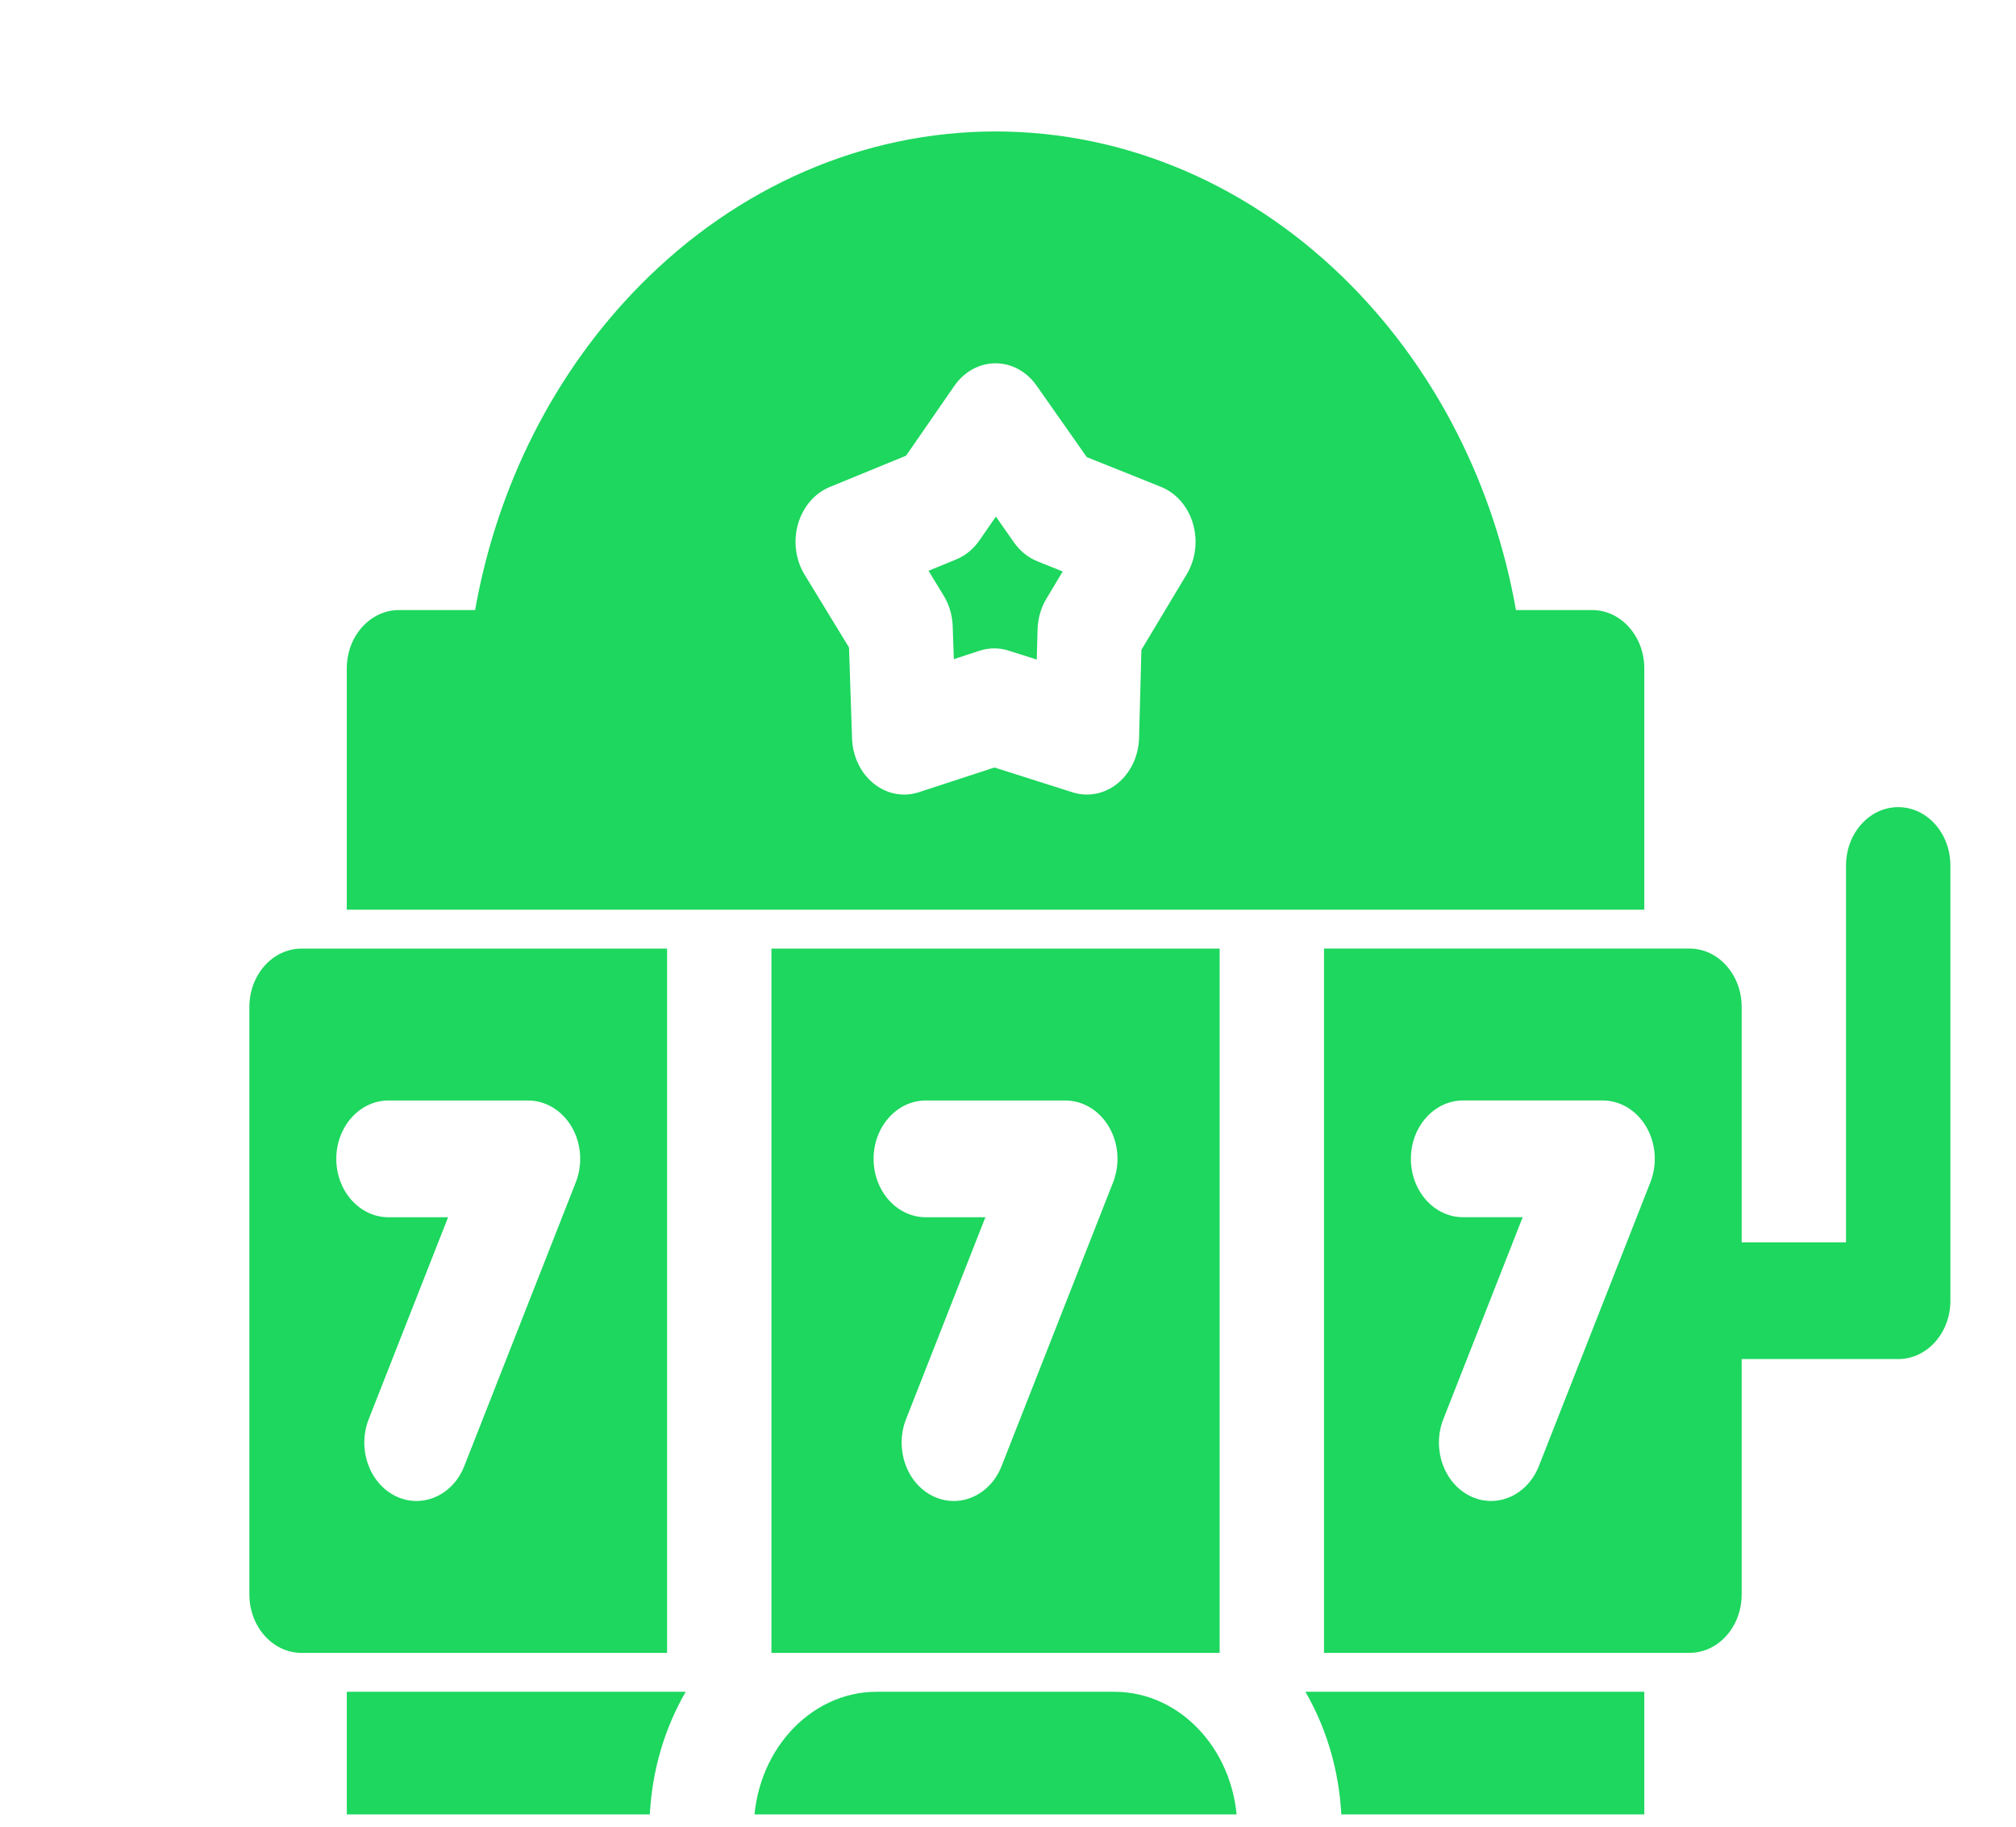
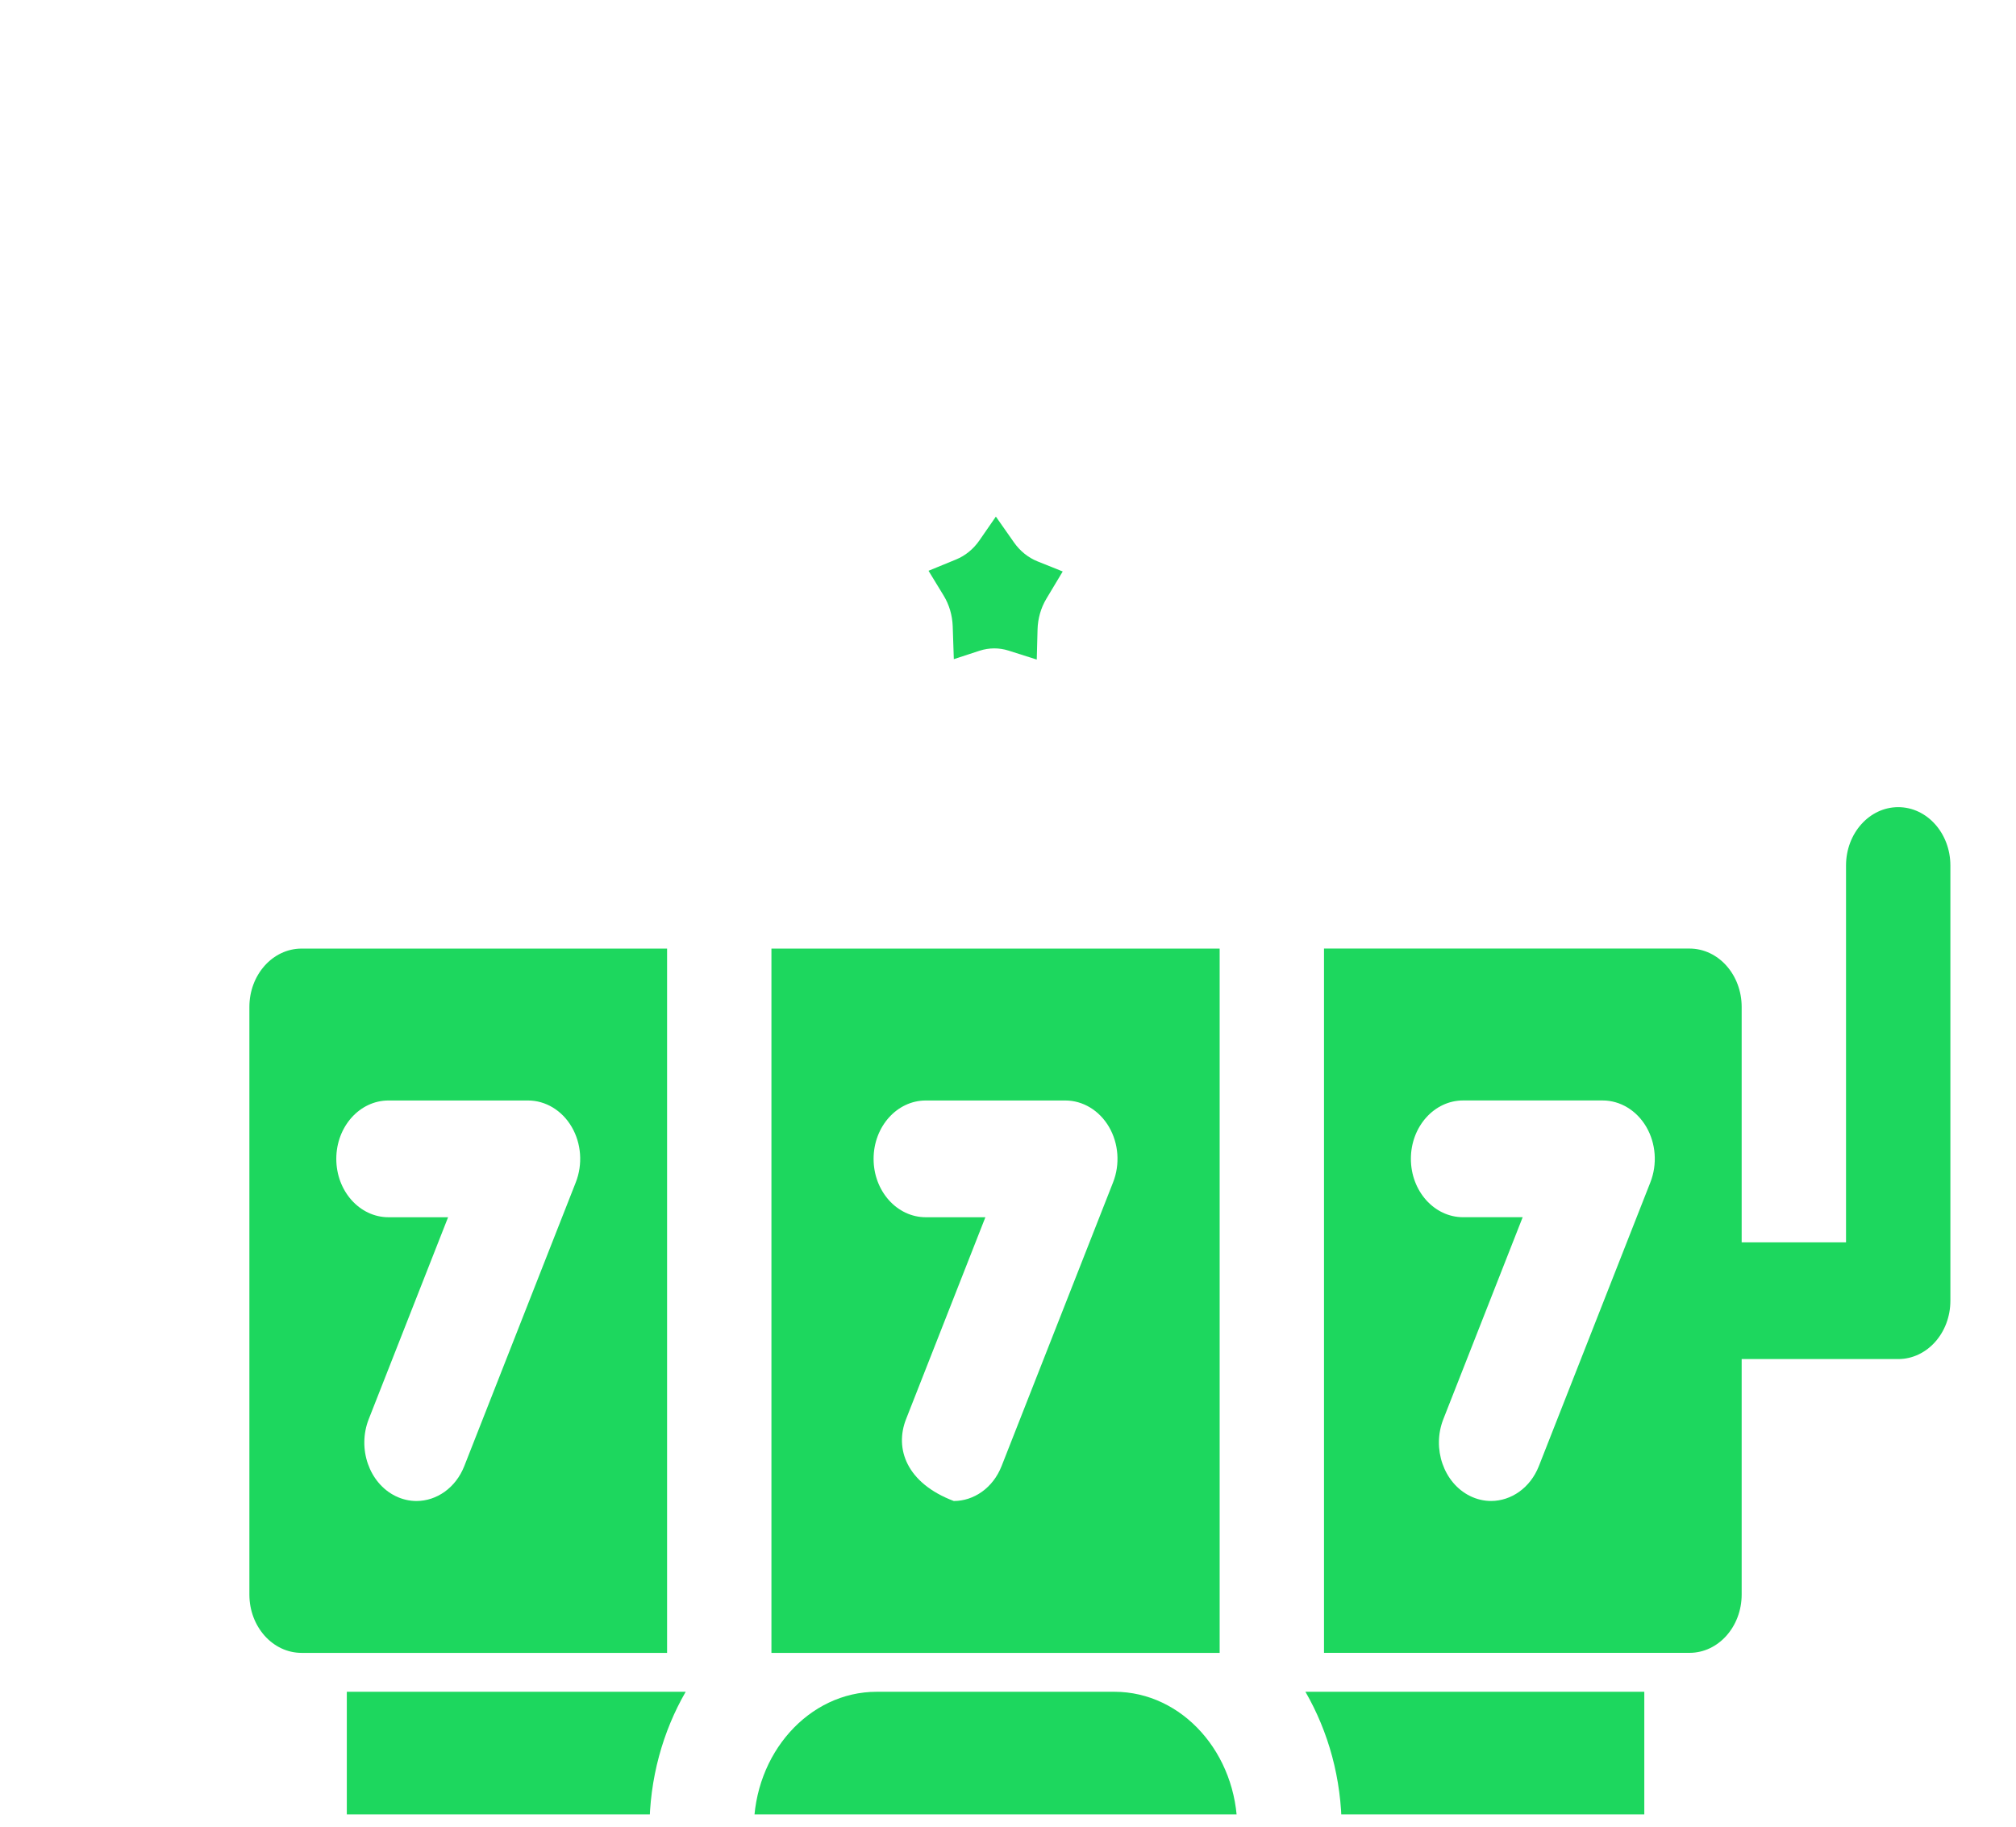
<svg xmlns="http://www.w3.org/2000/svg" width="64" height="58" viewBox="0 0 64 58" fill="none">
  <g clip-path="url(#clip0_2320_2906)">
    <path d="M60.261 25.628C59.346 25.628 58.604 26.458 58.604 27.481V39.446H55.291V31.971C55.291 30.948 54.55 30.118 53.635 30.118H42.032V52.48H53.635C54.55 52.48 55.291 51.65 55.291 50.627V43.152H60.261C61.176 43.152 61.917 42.323 61.917 41.299V27.481C61.917 26.458 61.176 25.628 60.261 25.628ZM52.393 37.54L48.853 46.55C48.58 47.244 47.973 47.657 47.336 47.658C47.113 47.658 46.887 47.607 46.67 47.501C45.833 47.089 45.452 45.995 45.821 45.058L48.339 38.648H46.447C45.532 38.648 44.79 37.818 44.79 36.794C44.79 35.771 45.532 34.941 46.447 34.941H50.877C51.436 34.941 51.958 35.257 52.264 35.781C52.57 36.306 52.618 36.967 52.393 37.54Z" fill="#1DD75E" />
    <path d="M32.19 17.223L31.615 16.403L31.093 17.158C30.902 17.434 30.645 17.644 30.352 17.764L29.477 18.123L29.958 18.912C30.134 19.2 30.233 19.538 30.245 19.887L30.28 20.929L31.099 20.661C31.25 20.612 31.407 20.587 31.563 20.587C31.716 20.587 31.868 20.61 32.016 20.657L32.913 20.942L32.938 19.988C32.947 19.64 33.044 19.301 33.218 19.011L33.737 18.145L32.934 17.823C32.641 17.705 32.383 17.497 32.19 17.223Z" fill="#1DD75E" />
-     <path d="M52.2 21.223C52.2 20.2 51.458 19.37 50.543 19.37H48.126C47.428 15.422 45.602 11.808 42.893 9.061C39.785 5.909 35.776 4.174 31.604 4.174C27.433 4.174 23.424 5.909 20.316 9.061C17.607 11.809 15.781 15.422 15.083 19.37H12.666C11.751 19.37 11.009 20.2 11.009 21.223V28.883H52.2V21.223ZM37.673 18.235L36.235 20.633L36.161 23.431C36.146 24.002 35.896 24.533 35.484 24.871C35.072 25.208 34.544 25.314 34.052 25.158L31.57 24.369L29.169 25.154C29.016 25.204 28.86 25.229 28.704 25.229C28.36 25.229 28.021 25.109 27.736 24.879C27.321 24.545 27.068 24.015 27.049 23.445L26.953 20.559L25.543 18.247C25.255 17.775 25.178 17.181 25.334 16.637C25.49 16.093 25.862 15.66 26.341 15.463L28.764 14.469L30.294 12.255C30.606 11.803 31.088 11.537 31.598 11.535H31.605C32.113 11.535 32.593 11.796 32.907 12.244L34.501 14.514L36.856 15.458C37.337 15.651 37.712 16.081 37.871 16.623C38.031 17.166 37.958 17.761 37.673 18.235Z" fill="#1DD75E" />
    <path d="M35.378 53.716H27.832C25.68 53.716 23.93 55.674 23.93 58.081C23.93 60.488 25.68 62.446 27.832 62.446H35.378C37.529 62.446 39.28 60.488 39.28 58.081C39.28 55.674 37.53 53.716 35.378 53.716Z" fill="#1DD75E" />
    <path d="M42.593 58.081C42.593 59.706 42.16 61.22 41.418 62.488H50.544C51.459 62.488 52.2 61.658 52.2 60.635V53.716H41.442C42.169 54.975 42.593 56.473 42.593 58.081Z" fill="#1DD75E" />
    <path d="M21.768 53.716H11.01V60.635C11.01 61.658 11.751 62.488 12.666 62.488H21.792C21.05 61.22 20.617 59.706 20.617 58.081C20.617 56.473 21.041 54.975 21.768 53.716Z" fill="#1DD75E" />
    <path d="M21.177 30.119H9.574C8.659 30.119 7.917 30.949 7.917 31.972V50.628C7.917 51.651 8.659 52.481 9.574 52.481H21.177V30.119H21.177ZM18.279 37.541L14.739 46.551C14.466 47.245 13.859 47.658 13.222 47.659C12.999 47.659 12.773 47.608 12.556 47.502C11.719 47.09 11.338 45.996 11.706 45.059L14.225 38.649H12.332C11.418 38.649 10.676 37.819 10.676 36.795C10.676 35.772 11.418 34.942 12.332 34.942H16.763C17.322 34.942 17.844 35.258 18.15 35.782C18.456 36.307 18.504 36.968 18.279 37.541Z" fill="#1DD75E" />
-     <path d="M38.719 52.481V30.119H24.49V52.481H38.719ZM29.39 34.942H33.82C34.379 34.942 34.901 35.258 35.207 35.782C35.513 36.307 35.561 36.968 35.336 37.541L31.796 46.551C31.523 47.245 30.916 47.658 30.279 47.659C30.056 47.659 29.83 47.608 29.613 47.502C28.776 47.09 28.395 45.996 28.764 45.059L31.282 38.649H29.39C28.475 38.649 27.733 37.819 27.733 36.795C27.733 35.772 28.475 34.942 29.39 34.942Z" fill="#1DD75E" />
+     <path d="M38.719 52.481V30.119H24.49V52.481H38.719ZM29.39 34.942H33.82C34.379 34.942 34.901 35.258 35.207 35.782C35.513 36.307 35.561 36.968 35.336 37.541L31.796 46.551C31.523 47.245 30.916 47.658 30.279 47.659C28.776 47.09 28.395 45.996 28.764 45.059L31.282 38.649H29.39C28.475 38.649 27.733 37.819 27.733 36.795C27.733 35.772 28.475 34.942 29.39 34.942Z" fill="#1DD75E" />
  </g>
  <defs>
    <clipPath id="clip0_2320_2906">
      <rect width="64" height="57" fill="white" transform="translate(0 0.611)" />
    </clipPath>
  </defs>
</svg>